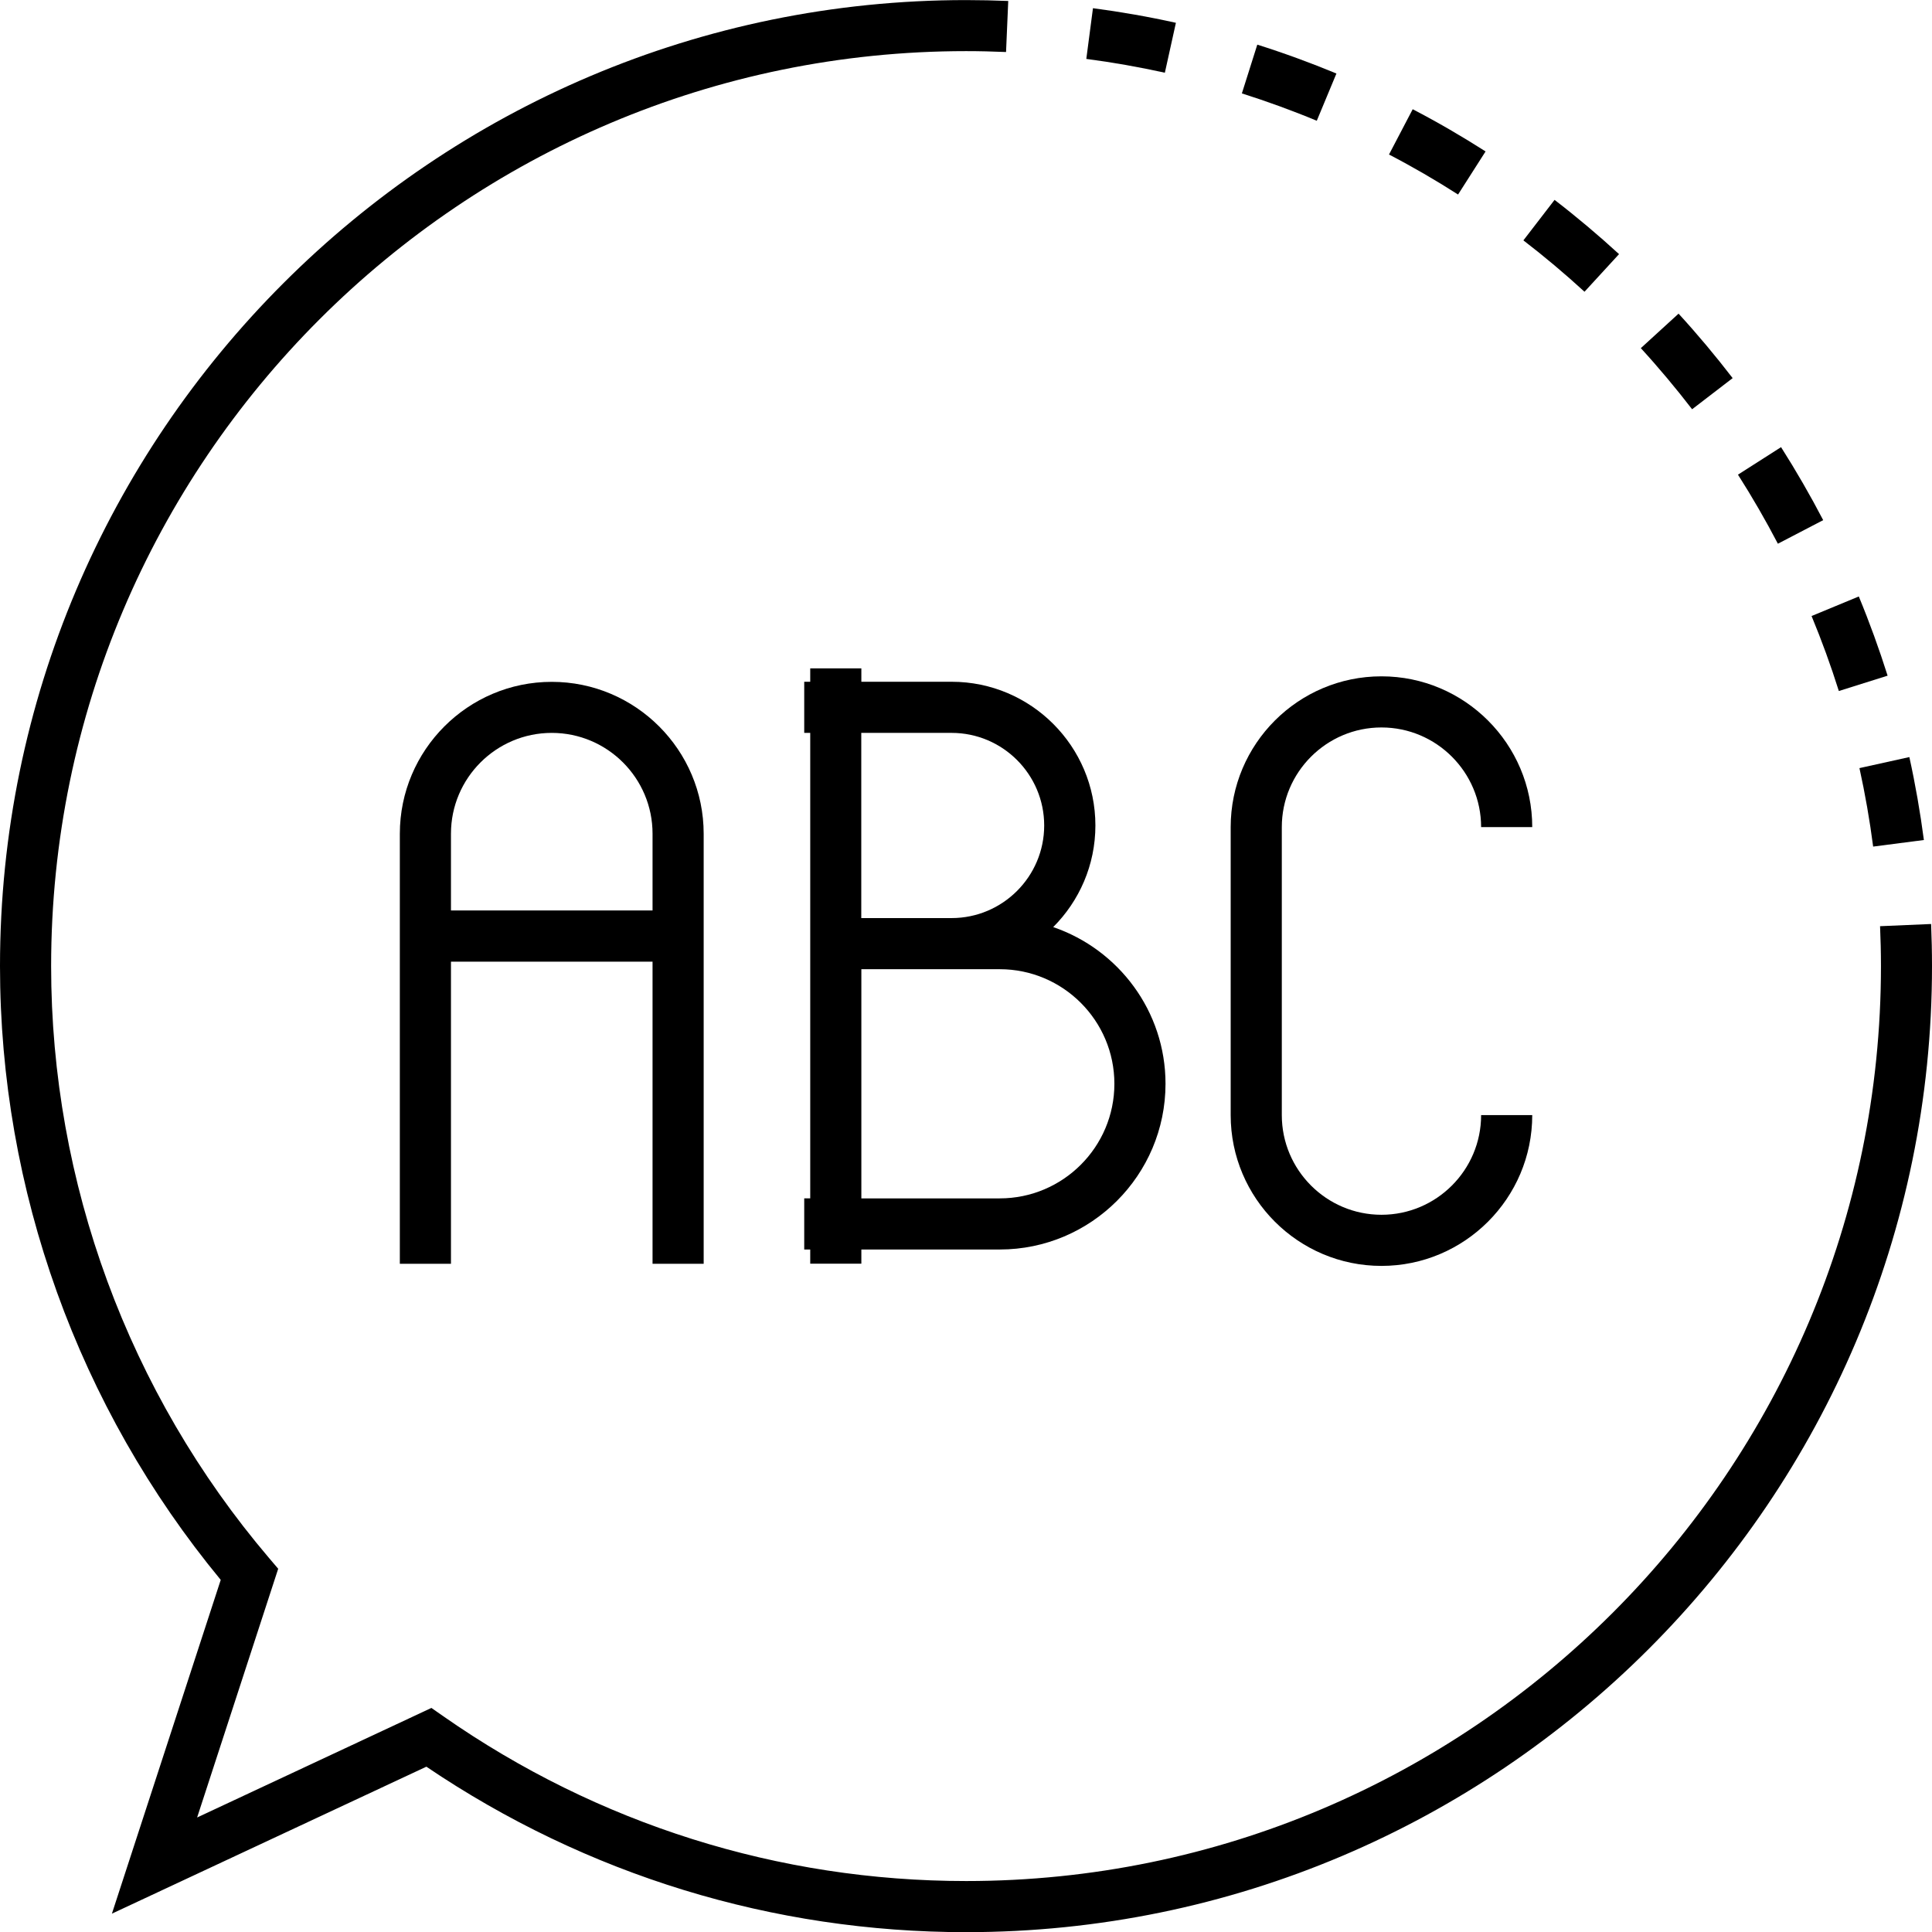
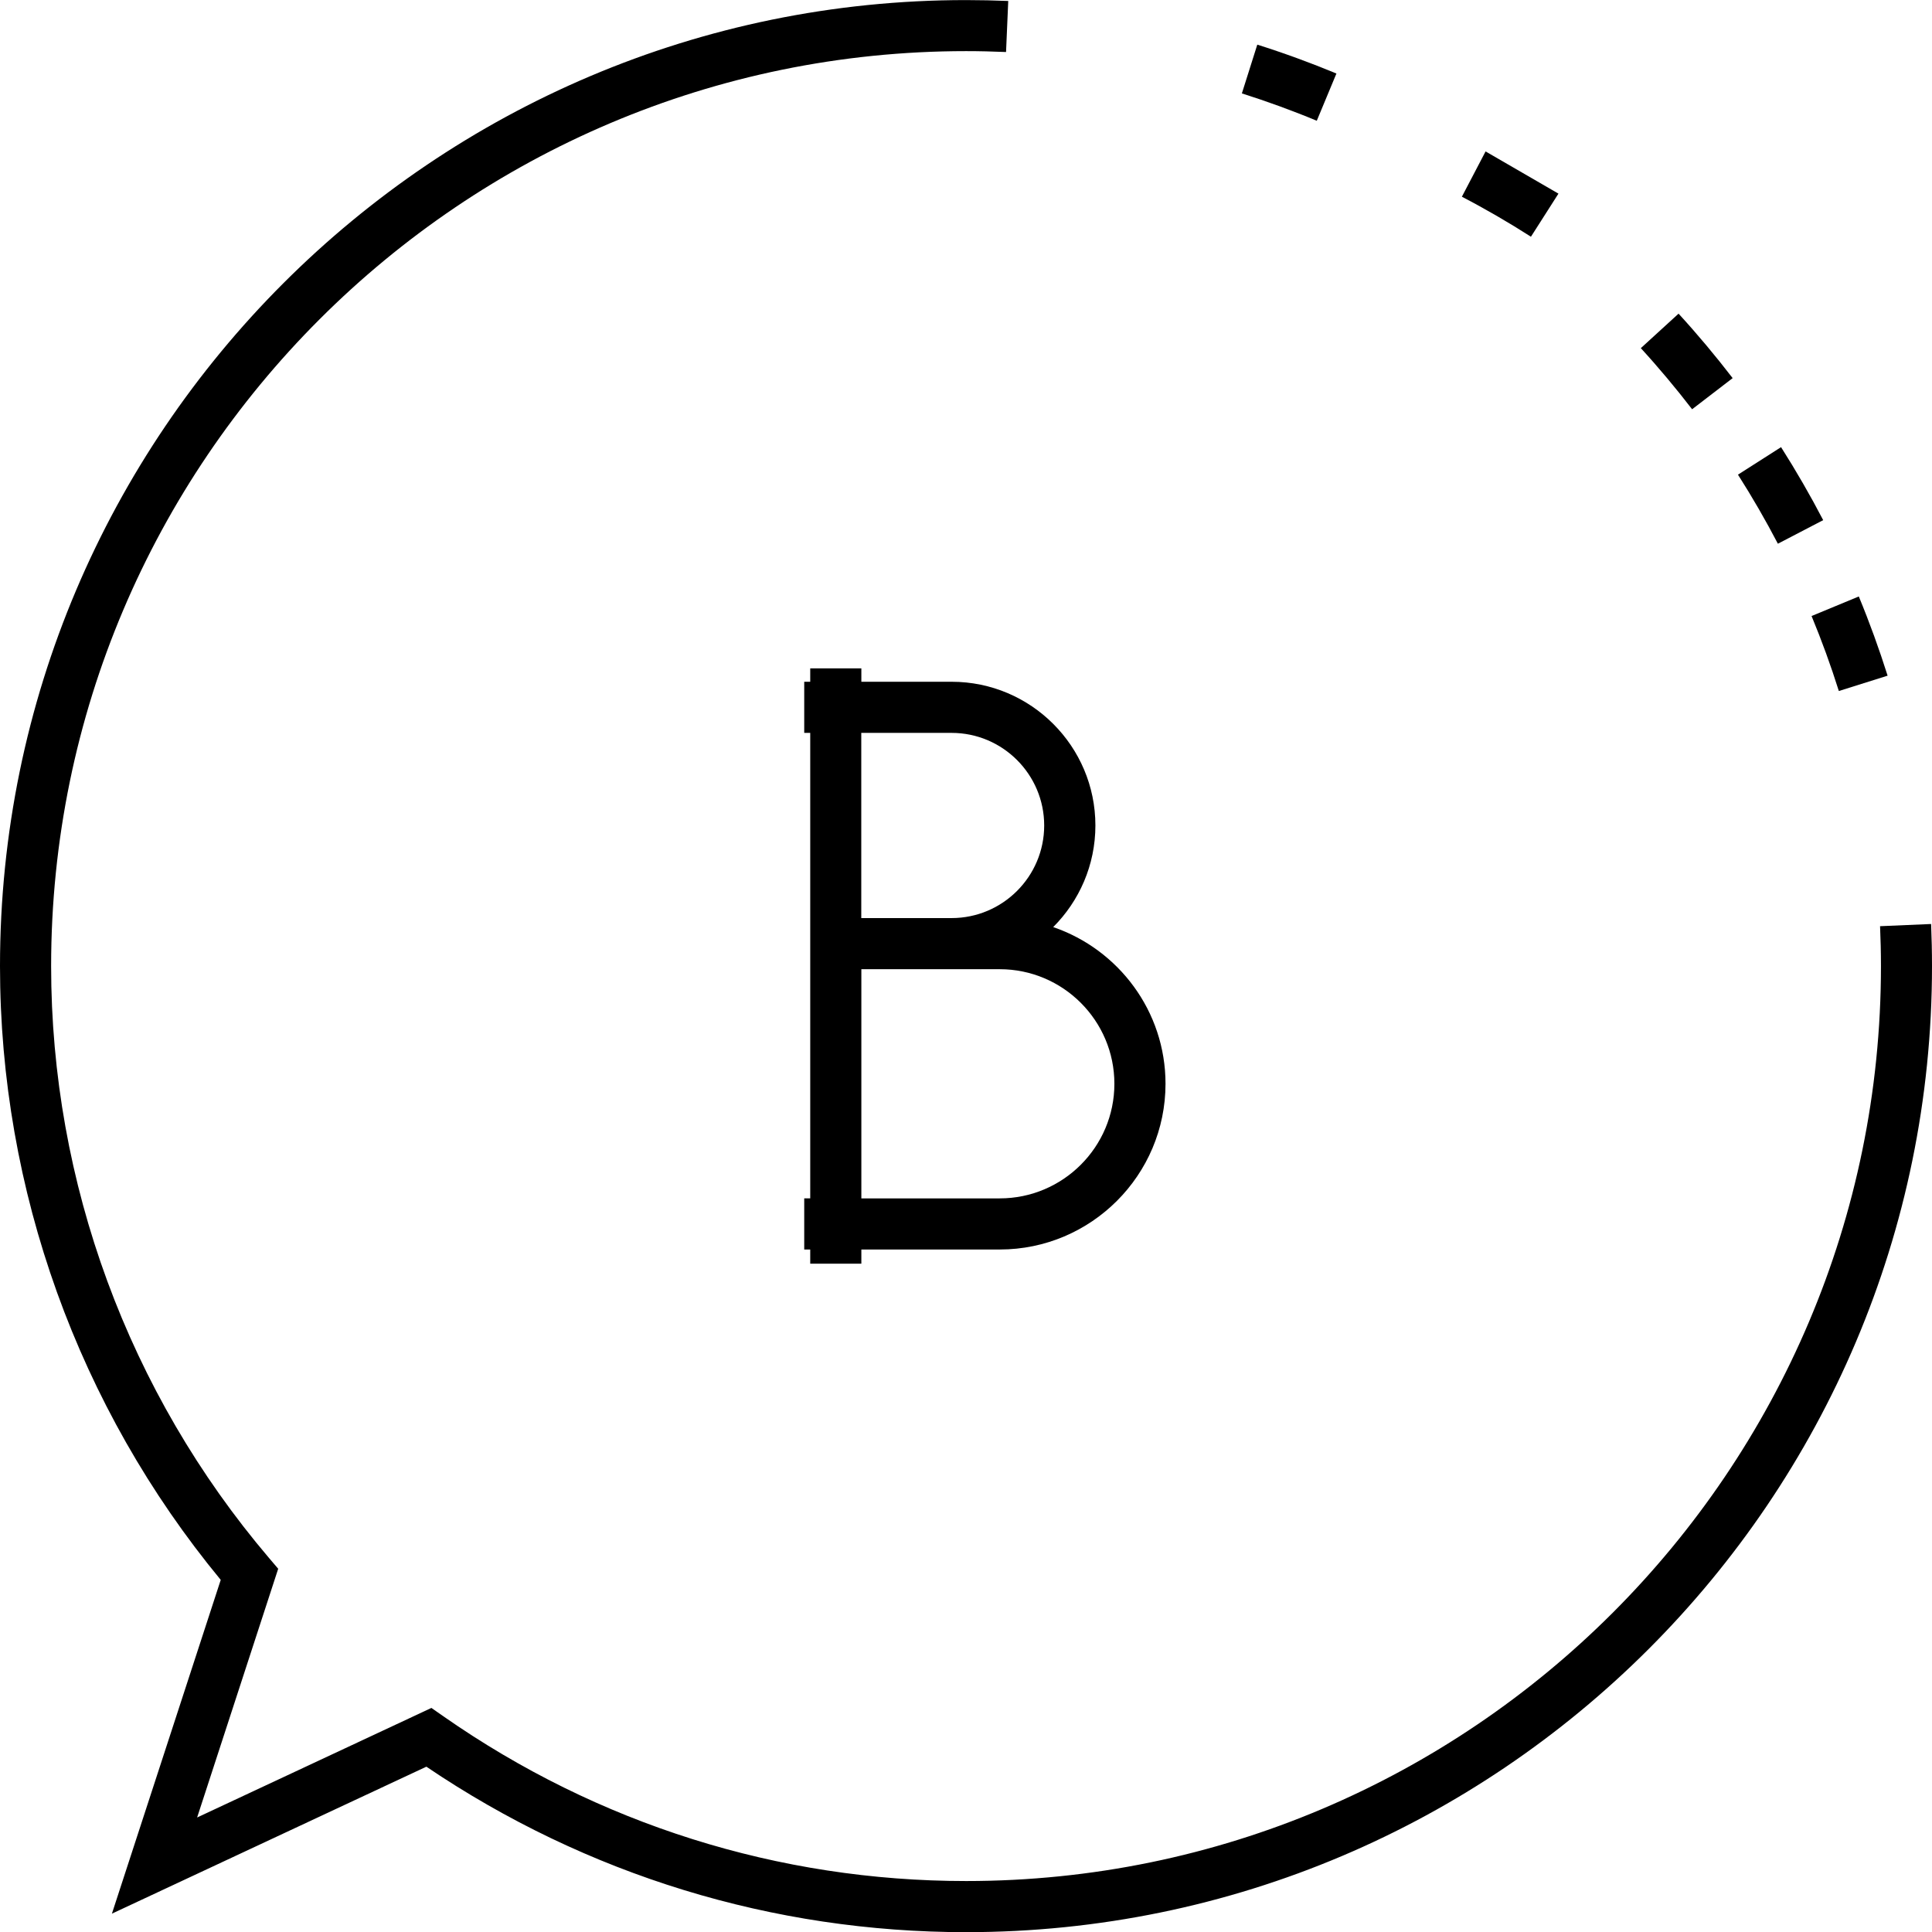
<svg xmlns="http://www.w3.org/2000/svg" id="Ebene_1" viewBox="0 0 238.07 238.09">
  <path d="M237.96,113.86l-6.29,.27c.07,1.61,.11,3.26,.11,4.92,0,62.17-50.57,112.74-112.72,112.74-23.12,0-45.4-7.02-64.41-20.29l-1.49-1.04-28.87,13.5,9.99-30.65-1.14-1.34C15.83,171.62,6.3,145.72,6.3,119.05,6.3,56.88,56.88,6.3,119.05,6.3c1.64,0,3.29,.04,4.92,.11l.27-6.29c-1.71-.07-3.46-.11-5.19-.11C53.41,0,0,53.4,0,119.05c0,27.58,9.65,54.37,27.2,75.63l-13.41,41.13,38.75-18.11c19.74,13.35,42.7,20.39,66.51,20.39,65.63,0,119.02-53.4,119.02-119.04,0-1.74-.04-3.49-.11-5.19Z" />
-   <path d="M183.06,18.66c-2.9-1.85-5.92-3.61-8.98-5.2l-2.92,5.58c2.9,1.51,5.76,3.17,8.51,4.93l3.39-5.31Z" />
-   <path d="M199.5,31.31c-2.54-2.33-5.21-4.58-7.94-6.68l-3.84,4.99c2.59,1.99,5.12,4.12,7.53,6.33l4.26-4.64Z" />
+   <path d="M183.06,18.66l-2.92,5.58c2.9,1.51,5.76,3.17,8.51,4.93l3.39-5.31Z" />
  <path d="M213.51,46.6c-2.1-2.73-4.34-5.41-6.67-7.95l-4.65,4.25c2.21,2.41,4.33,4.95,6.32,7.53l5-3.84Z" />
  <path d="M164.68,9.06c-3.18-1.32-6.46-2.52-9.75-3.56l-1.9,6.01c3.12,.99,6.23,2.12,9.23,3.37l2.42-5.82Z" />
-   <path d="M230.82,104.32l6.25-.81c-.45-3.42-1.05-6.86-1.79-10.22l-6.15,1.36c.7,3.18,1.27,6.44,1.69,9.68Z" />
  <path d="M224.66,64.09c-1.59-3.05-3.34-6.08-5.19-8.99l-5.31,3.39c1.76,2.76,3.41,5.62,4.92,8.51l5.59-2.91Z" />
  <path d="M226.59,85.15l6.01-1.89c-1.04-3.29-2.23-6.57-3.55-9.76l-5.82,2.41c1.25,3.02,2.38,6.12,3.36,9.24Z" />
-   <path d="M144.9,2.81c-3.37-.75-6.81-1.35-10.22-1.8l-.82,6.25c3.23,.42,6.49,1,9.68,1.7l1.36-6.15Z" />
  <path d="M106.14,84.01v-1.65h-6.3v1.65h-.74v6.3h.74v57.36h-.74v6.3h.74v1.75h6.3v-1.75h17.05c11.26,0,20.43-9.16,20.43-20.42,0-8.95-5.8-16.56-13.84-19.31,3.21-3.21,5.2-7.64,5.2-12.52,0-9.76-7.94-17.71-17.71-17.71h-11.13Zm17.05,35.42c7.79,0,14.13,6.33,14.13,14.12s-6.34,14.12-14.13,14.12h-17.05v-28.24h17.05Zm5.48-17.71c0,6.29-5.12,11.41-11.41,11.41h-11.13v-22.82h11.13c6.29,0,11.41,5.12,11.41,11.41Z" />
-   <path d="M86.71,155.73v-52.99c0-10.32-8.4-18.72-18.72-18.72s-18.72,8.4-18.72,18.72v52.99h6.3v-37.23h24.84v37.23h6.3Zm-31.14-43.54v-9.46c0-6.85,5.57-12.42,12.42-12.42s12.42,5.57,12.42,12.42v9.46h-24.84Z" />
-   <path d="M170.23,155.99c10.24,0,18.58-8.34,18.58-18.58h-6.3c0,6.77-5.51,12.28-12.28,12.28s-12.28-5.51-12.28-12.28v-35.49c0-6.77,5.51-12.28,12.28-12.28s12.28,5.51,12.28,12.28h6.3c0-10.24-8.33-18.58-18.58-18.58s-18.58,8.33-18.58,18.58v35.49c0,10.25,8.33,18.58,18.58,18.58Z" />
</svg>